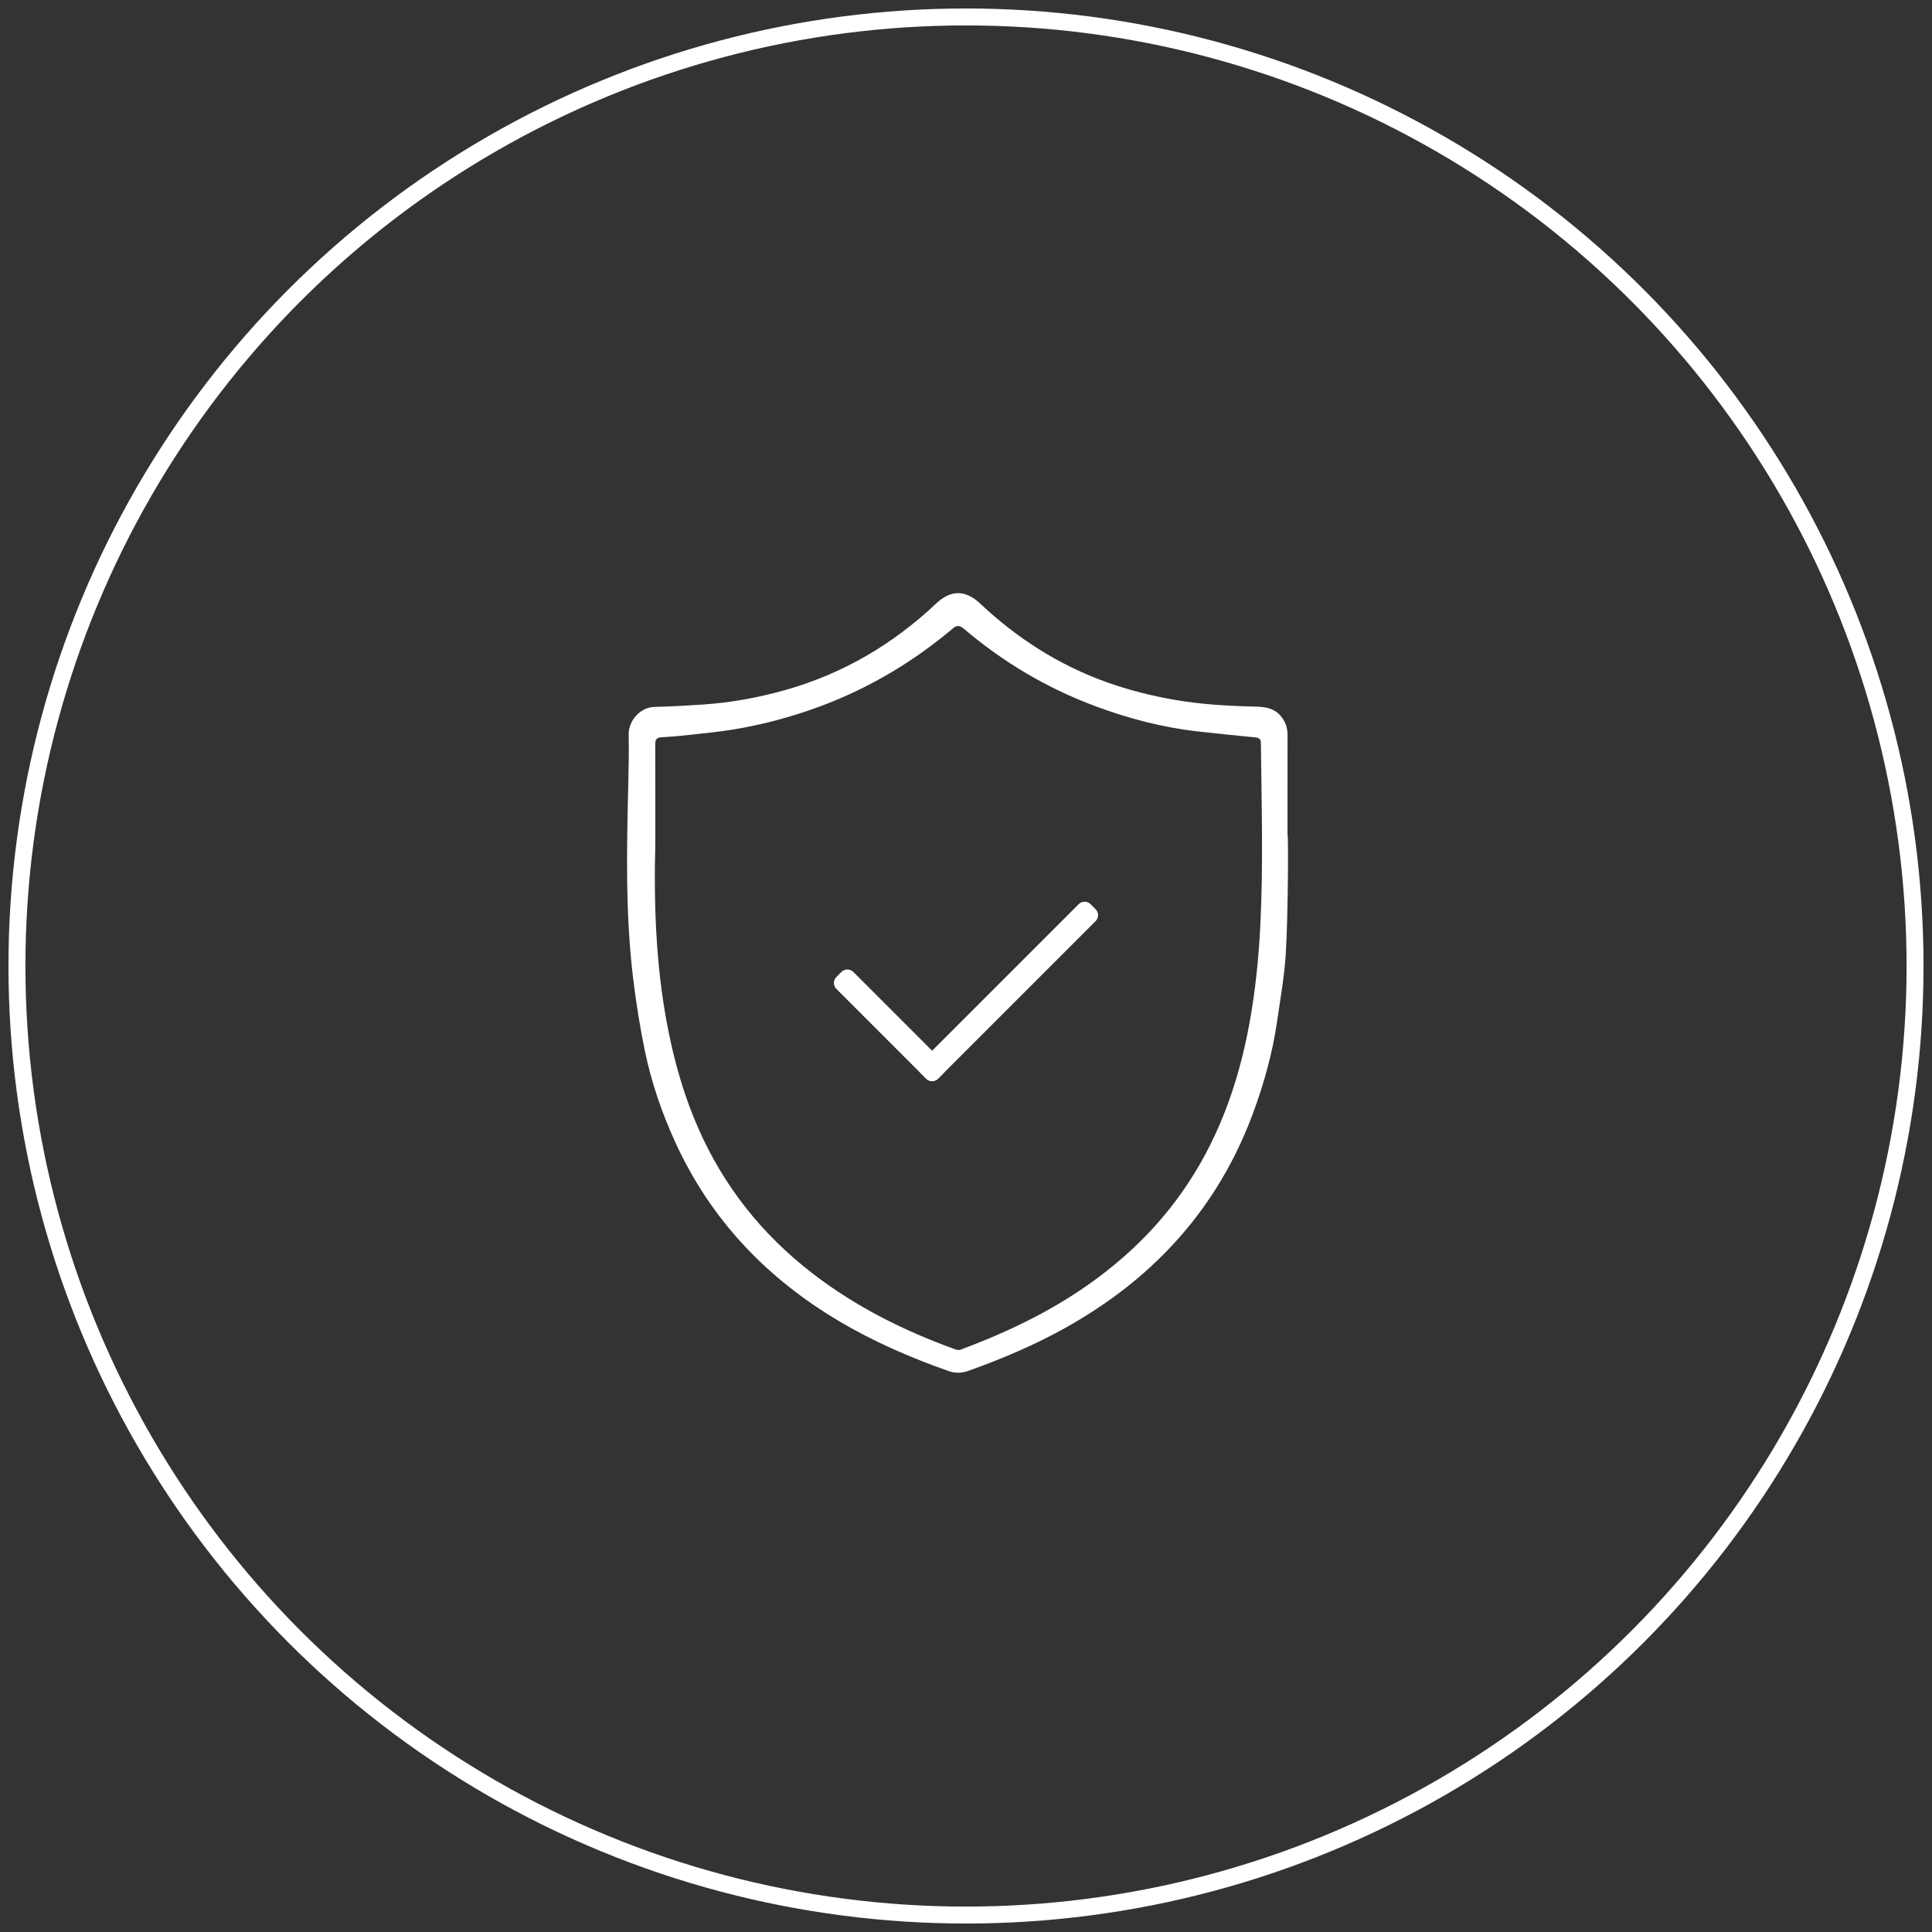
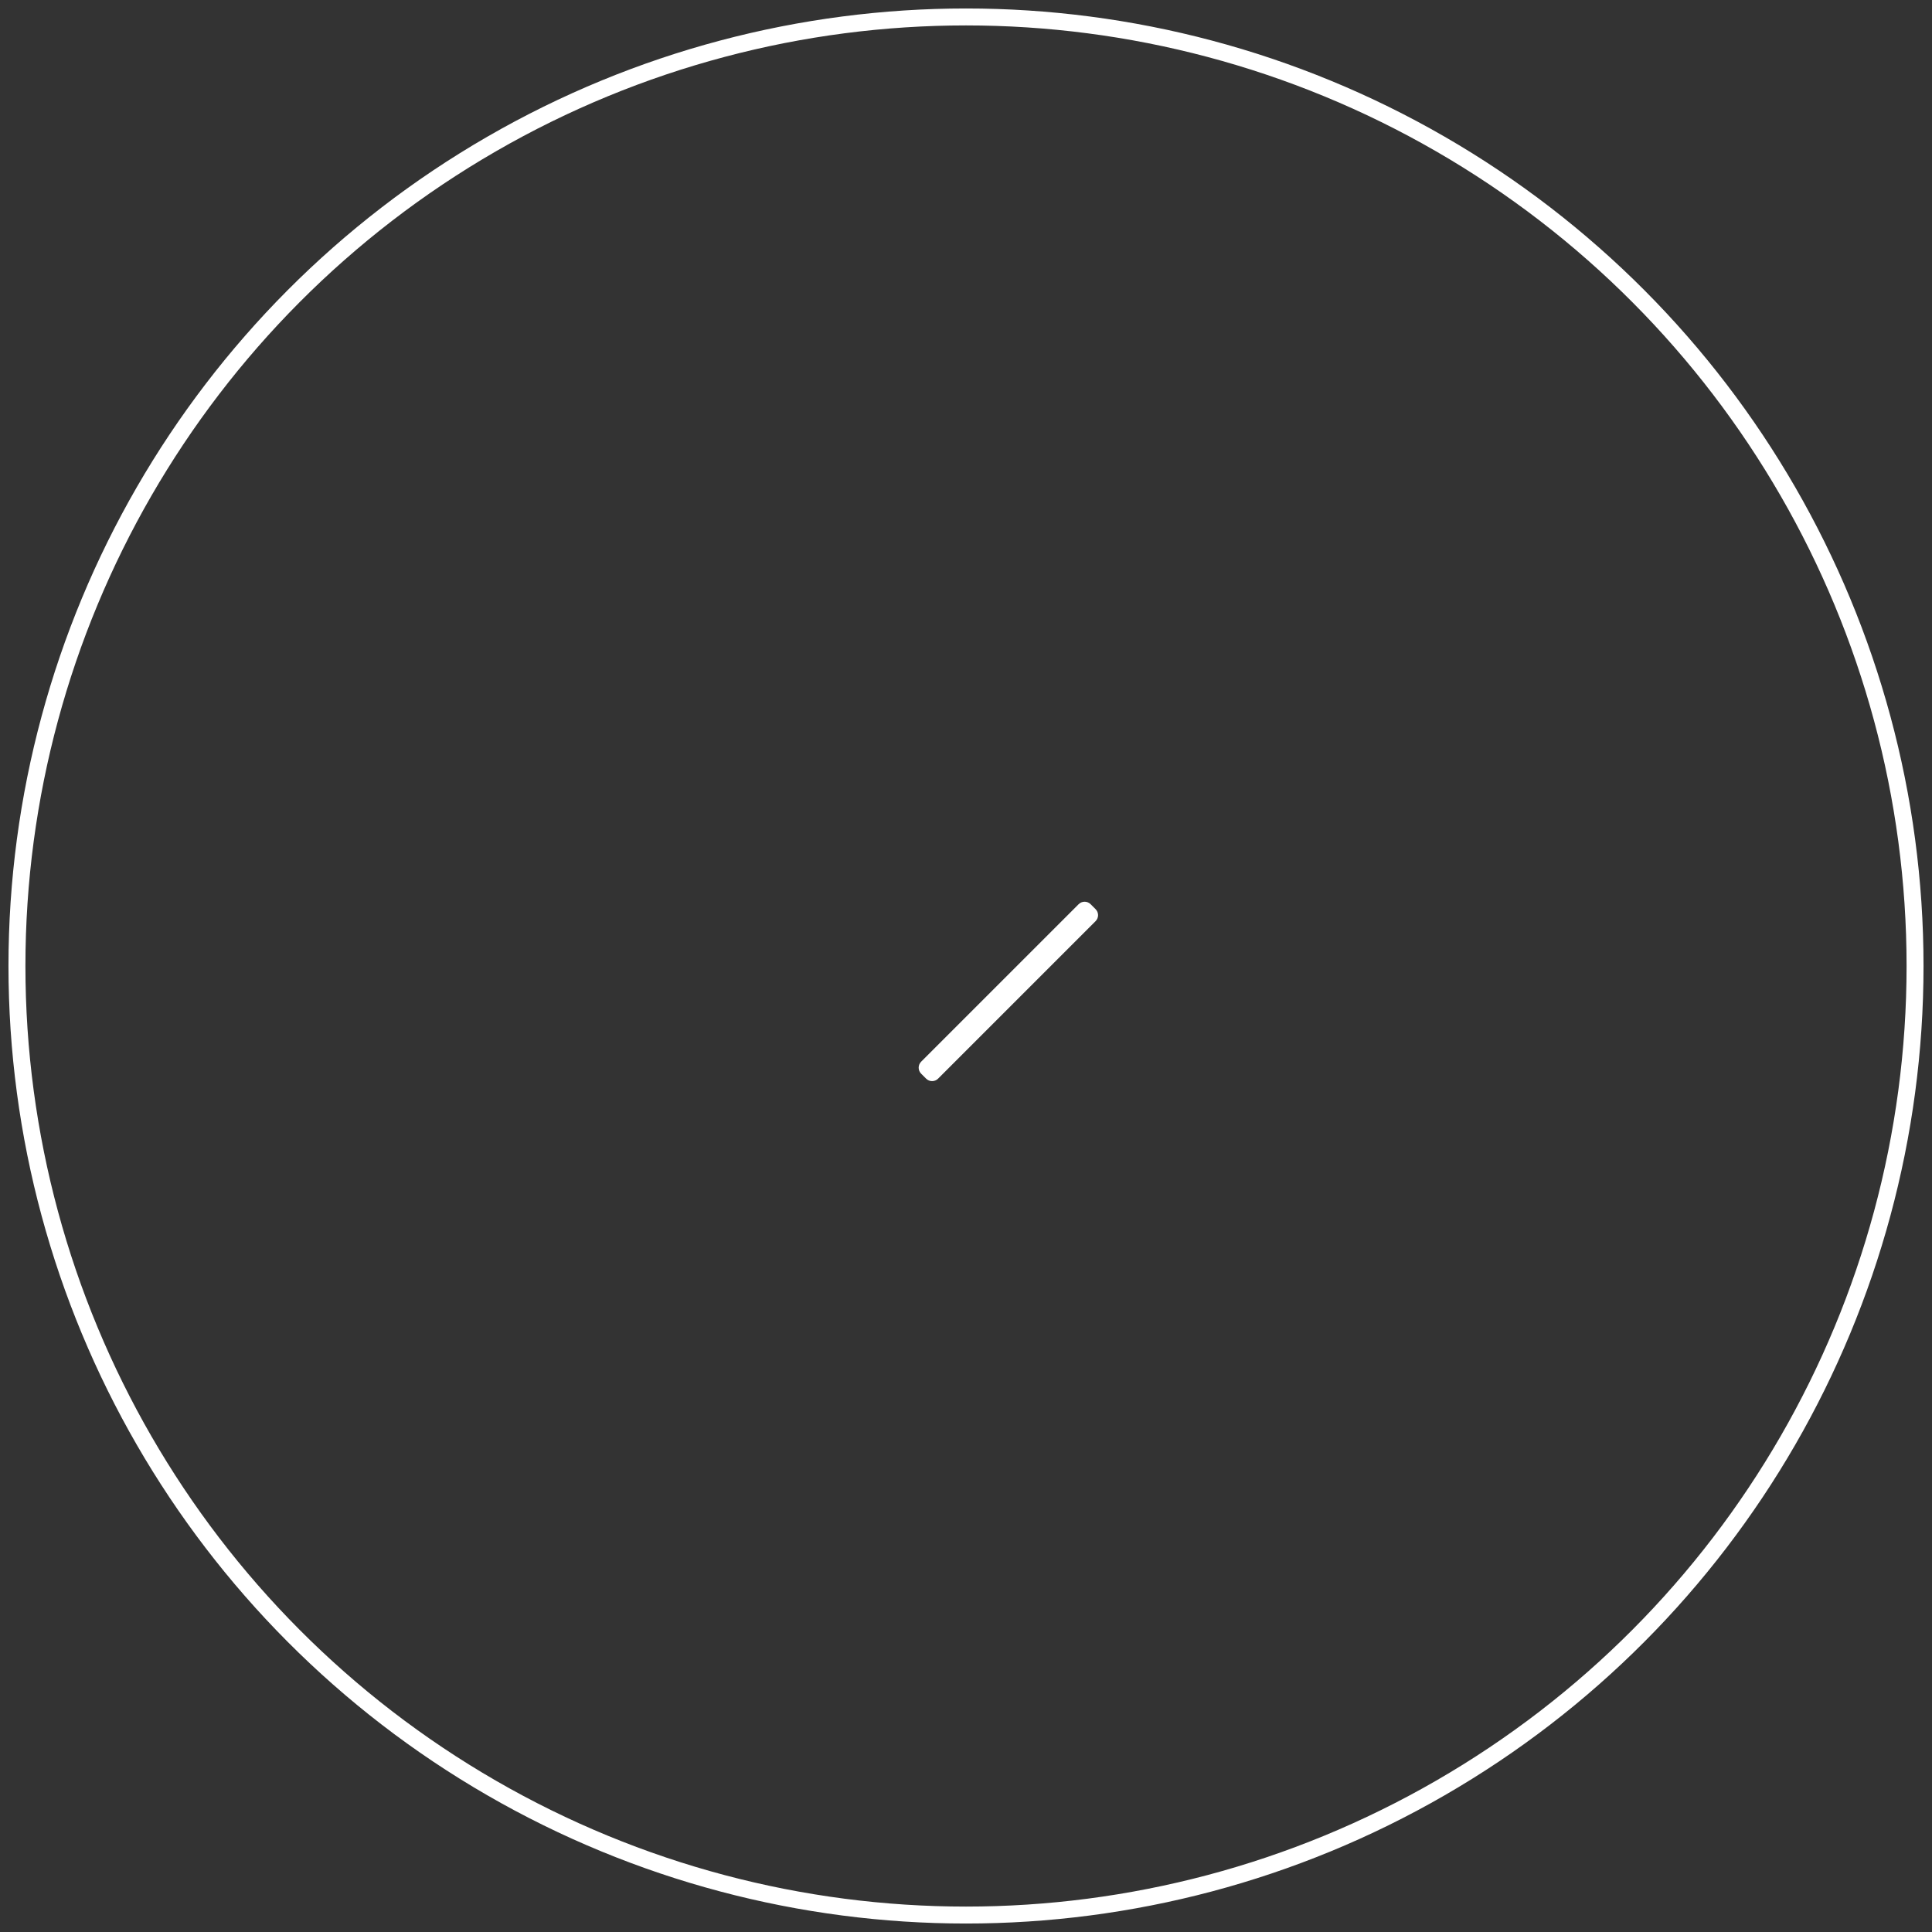
<svg xmlns="http://www.w3.org/2000/svg" width="114px" height="114px" viewBox="0 0 114 114" version="1.1">
  <rect x="0" y="0" width="114" height="114" fill="#333333" stroke="none" />
  <title>Group 8</title>
  <g id="web-nahled" stroke="none" stroke-width="1" fill="none" fill-rule="evenodd">
    <g id="PRODUCT-RESPONSIBILITY" transform="translate(-824, -1302)">
      <g id="Group-8" transform="translate(825, 1303)">
        <circle id="Oval-Copy" stroke="#FFFFFF" cx="56" cy="56" r="56" />
        <g id="Group-6" transform="translate(36, 34)" fill="#FFFFFF">
          <g id="Group-10">
-             <path d="M1.668,14.715 C1.567,18.584 1.714,22.437 2.524,26.241 C2.911,28.056 3.438,29.822 4.182,31.526 C5.685,34.971 7.95,37.829 10.933,40.131 C13.495,42.109 16.36,43.538 19.403,44.633 C19.489,44.664 19.605,44.667 19.69,44.635 C22.464,43.601 25.113,42.333 27.515,40.59 C29.497,39.151 31.228,37.468 32.649,35.483 C34.826,32.442 36.061,29.019 36.725,25.382 C37.066,23.514 37.262,21.628 37.361,19.729 C37.548,16.105 37.441,12.482 37.4,8.858 C37.398,8.622 37.318,8.534 37.079,8.511 C35.944,8.403 34.809,8.286 33.676,8.159 C31.598,7.925 29.59,7.398 27.638,6.671 C24.783,5.608 22.2,4.08 19.889,2.112 C19.617,1.88 19.423,1.883 19.189,2.111 C19.15,2.149 19.105,2.182 19.063,2.217 C16.587,4.273 13.837,5.849 10.78,6.9 C9.314,7.404 7.817,7.792 6.288,8.042 C5.437,8.182 4.576,8.264 3.718,8.359 C3.156,8.421 2.592,8.473 2.028,8.504 C1.736,8.52 1.662,8.646 1.663,8.916 C1.672,10.849 1.668,12.782 1.668,14.715 M38.87,21.269 C38.79,22.589 38.553,23.901 38.365,25.213 C38.097,27.092 37.591,28.915 36.933,30.694 C36.09,32.97 34.937,35.082 33.433,37.003 C31.386,39.616 28.856,41.665 25.964,43.295 C24.097,44.347 22.133,45.179 20.115,45.896 C19.74,46.029 19.36,46.037 18.988,45.906 C16.719,45.11 14.522,44.155 12.456,42.924 C10.409,41.704 8.547,40.25 6.924,38.511 C5.223,36.69 3.868,34.639 2.836,32.378 C2.051,30.658 1.442,28.876 1.056,27.032 C0.761,25.62 0.537,24.189 0.362,22.757 C-0.11,18.899 -0.018,15.024 0.075,11.151 C0.097,10.223 0.115,9.293 0.095,8.365 C0.077,7.498 0.8,6.73 1.622,6.712 C2.569,6.691 3.516,6.635 4.462,6.573 C6.115,6.463 7.736,6.167 9.329,5.718 C12.737,4.758 15.687,3.018 18.246,0.604 C19.102,-0.203 19.97,-0.2 20.826,0.605 C22.996,2.648 25.457,4.232 28.281,5.247 C29.589,5.717 30.931,6.053 32.301,6.293 C33.896,6.573 35.504,6.658 37.118,6.695 C37.667,6.707 38.181,6.793 38.563,7.239 C38.842,7.565 38.974,7.936 38.973,8.364 C38.968,10.311 38.971,12.258 38.971,14.205 C39.025,14.206 39.011,18.919 38.87,21.269 Z" id="Fill-4" />
-           </g>
-           <path d="M13.354,22.354 L18.646,27.646 C18.842,27.842 18.842,28.158 18.646,28.354 L18.354,28.646 C18.158,28.842 17.842,28.842 17.646,28.646 L12.354,23.354 C12.158,23.158 12.158,22.842 12.354,22.646 L12.646,22.354 C12.842,22.158 13.158,22.158 13.354,22.354 Z" id="Rectangle" />
+             </g>
          <path d="M17.354,27.646 L26.646,18.354 C26.842,18.158 27.158,18.158 27.354,18.354 L27.646,18.646 C27.842,18.842 27.842,19.158 27.646,19.354 L18.354,28.646 C18.158,28.842 17.842,28.842 17.646,28.646 L17.354,28.354 C17.158,28.158 17.158,27.842 17.354,27.646 Z" id="Rectangle" />
        </g>
      </g>
    </g>
  </g>
</svg>